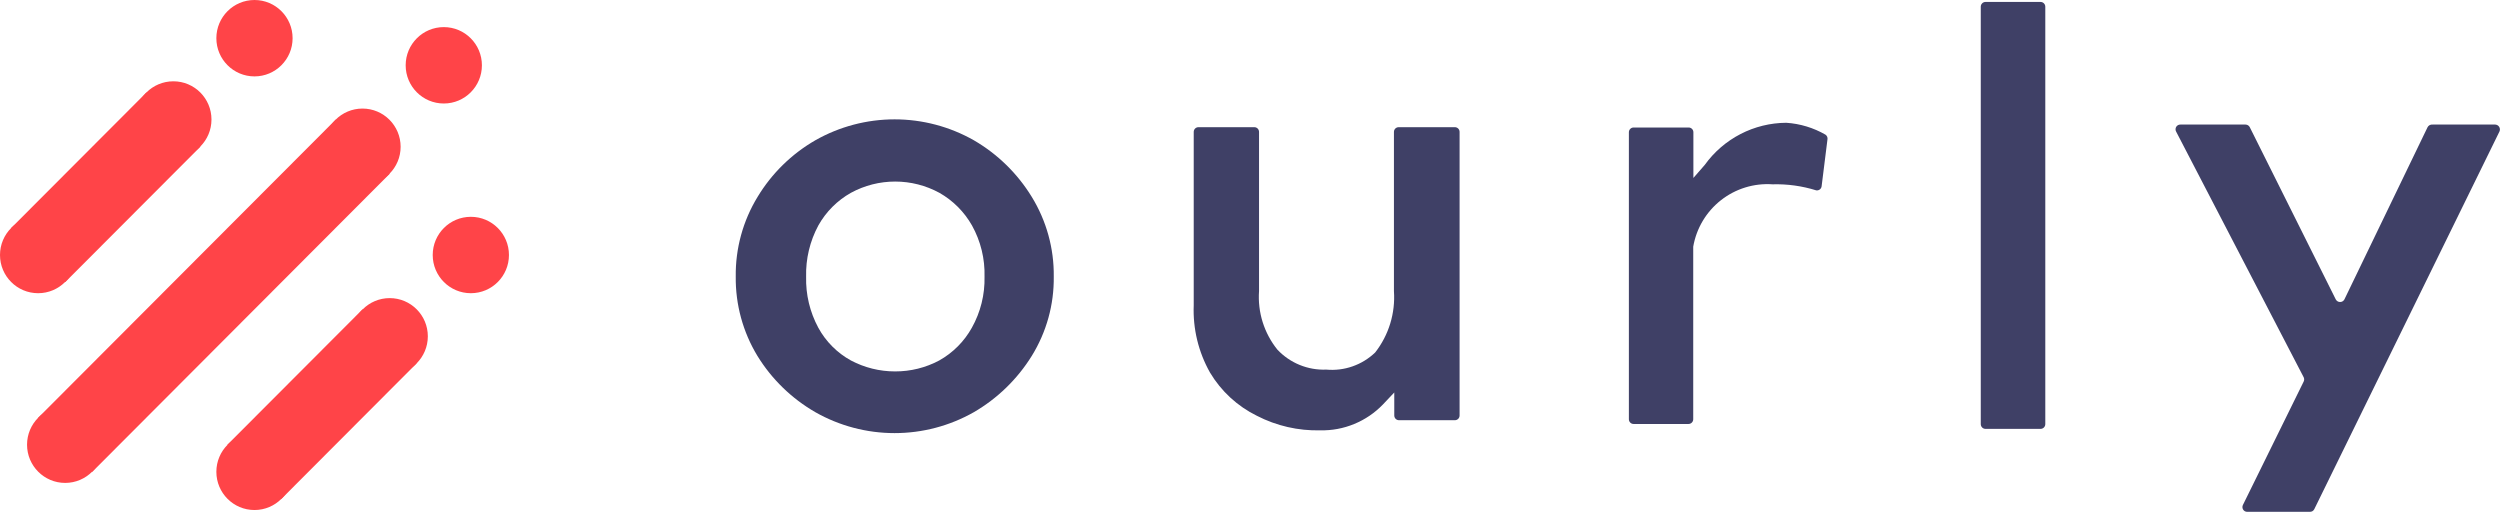
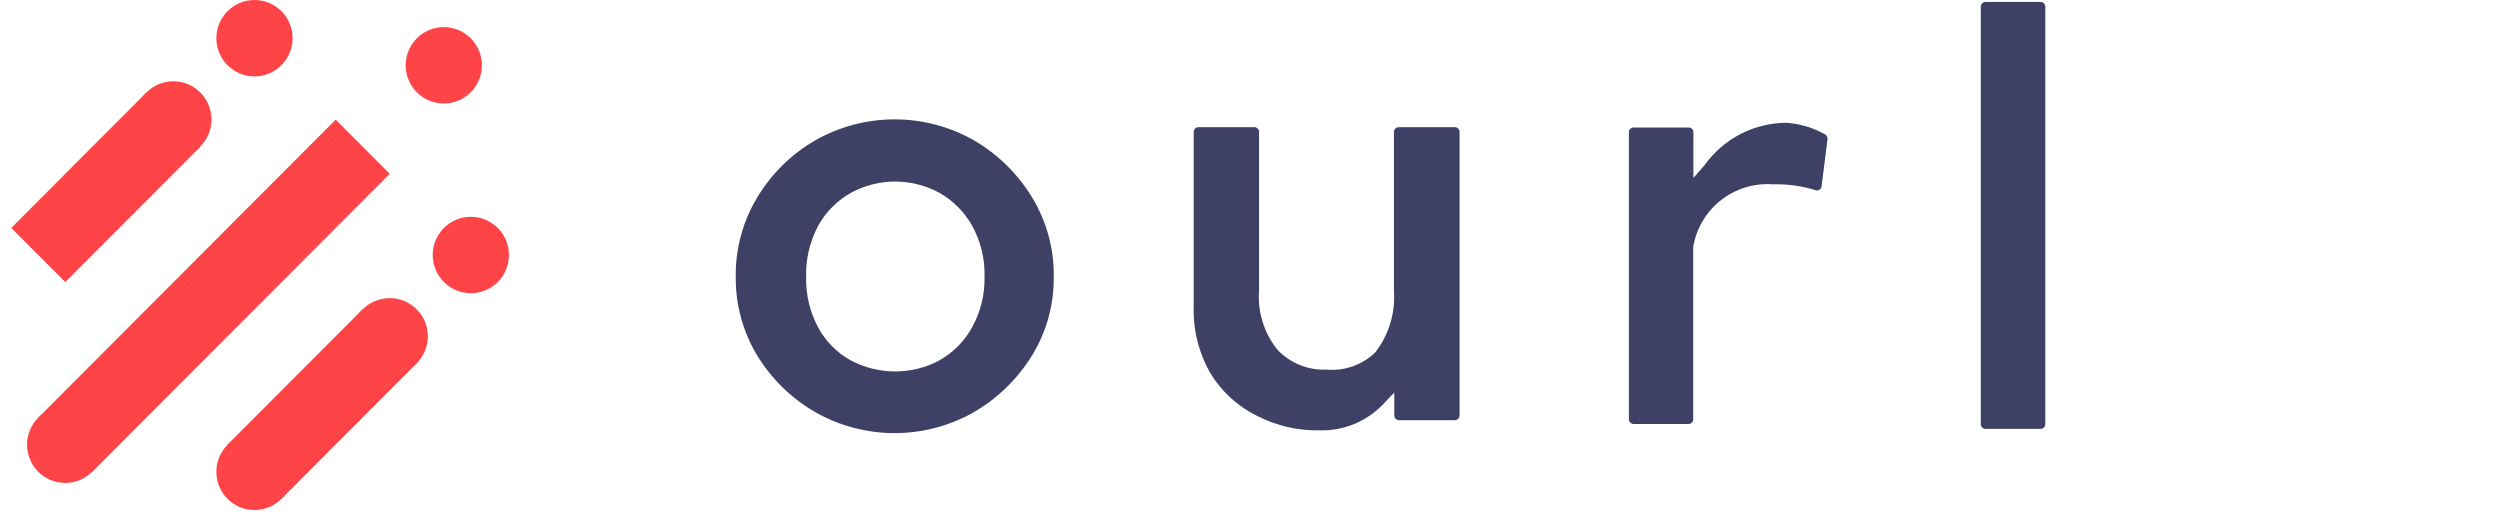
<svg xmlns="http://www.w3.org/2000/svg" width="127" height="26" viewBox="0 0 127 26" fill="none">
  <path d="M49.468 7.124C48.241 6.429 46.855 6.063 45.445 6.063C44.035 6.063 42.65 6.429 41.423 7.124C40.216 7.818 39.205 8.809 38.485 10.002C37.742 11.219 37.358 12.622 37.376 14.049C37.359 15.47 37.74 16.866 38.477 18.08C39.205 19.265 40.218 20.248 41.423 20.941C42.65 21.637 44.035 22.002 45.445 22.002C46.855 22.002 48.241 21.637 49.468 20.941C50.669 20.244 51.681 19.261 52.414 18.08C53.162 16.87 53.55 15.472 53.531 14.049C53.548 12.621 53.161 11.218 52.414 10.002C51.686 8.812 50.673 7.823 49.468 7.124ZM49.368 16.653C48.98 17.349 48.407 17.923 47.713 18.312C47.023 18.68 46.252 18.871 45.47 18.868C44.688 18.869 43.918 18.678 43.227 18.312C42.529 17.928 41.955 17.353 41.572 16.653C41.142 15.857 40.928 14.962 40.951 14.057C40.928 13.15 41.142 12.252 41.572 11.453C41.961 10.758 42.534 10.184 43.227 9.795C43.917 9.419 44.689 9.223 45.474 9.223C46.259 9.223 47.031 9.419 47.721 9.795C48.413 10.187 48.984 10.761 49.377 11.453C49.819 12.248 50.039 13.148 50.014 14.057C50.035 14.965 49.812 15.862 49.368 16.653Z" fill="#3F4066" />
  <path d="M92.537 9.471L92.835 7.083C92.844 7.037 92.839 6.99 92.821 6.948C92.803 6.905 92.774 6.868 92.736 6.842C92.126 6.49 91.444 6.283 90.742 6.237C89.932 6.242 89.136 6.438 88.417 6.81C87.698 7.182 87.076 7.718 86.603 8.376L86.024 9.04V6.718C86.024 6.654 85.999 6.593 85.954 6.548C85.909 6.503 85.848 6.477 85.784 6.477H82.987C82.923 6.477 82.862 6.503 82.817 6.548C82.772 6.593 82.747 6.654 82.747 6.718V21.298C82.747 21.361 82.772 21.423 82.817 21.468C82.862 21.513 82.923 21.538 82.987 21.538H85.776C85.839 21.538 85.9 21.513 85.945 21.468C85.99 21.423 86.016 21.361 86.016 21.298V12.531C86.177 11.597 86.679 10.756 87.423 10.171C88.168 9.586 89.102 9.298 90.046 9.363C90.797 9.343 91.547 9.446 92.264 9.67C92.327 9.68 92.391 9.664 92.442 9.627C92.493 9.59 92.527 9.534 92.537 9.471Z" fill="#3F4066" />
  <path d="M103.661 0.099H100.863C100.731 0.099 100.623 0.207 100.623 0.34V21.546C100.623 21.679 100.731 21.787 100.863 21.787H103.661C103.793 21.787 103.901 21.679 103.901 21.546V0.34C103.901 0.207 103.793 0.099 103.661 0.099Z" fill="#3F4066" />
-   <path d="M123.317 6.469L119.096 15.21C119.075 15.25 119.043 15.284 119.005 15.307C118.966 15.33 118.922 15.342 118.877 15.342C118.832 15.342 118.787 15.33 118.749 15.307C118.71 15.284 118.679 15.25 118.657 15.21L114.288 6.461C114.268 6.421 114.237 6.387 114.199 6.364C114.161 6.34 114.117 6.328 114.072 6.328H110.762C110.72 6.327 110.678 6.337 110.641 6.358C110.604 6.378 110.573 6.408 110.551 6.444C110.53 6.48 110.518 6.521 110.517 6.564C110.516 6.606 110.526 6.648 110.547 6.685L117.027 19.166C117.043 19.2 117.052 19.237 117.052 19.274C117.052 19.311 117.043 19.348 117.027 19.382L113.94 25.652C113.921 25.689 113.913 25.731 113.915 25.772C113.917 25.814 113.93 25.855 113.953 25.89C113.975 25.925 114.006 25.954 114.043 25.973C114.08 25.992 114.122 26.002 114.163 26H117.342C117.388 26.002 117.433 25.99 117.473 25.967C117.512 25.943 117.544 25.909 117.565 25.867L126.975 6.676C126.991 6.639 126.998 6.599 126.995 6.559C126.993 6.519 126.98 6.48 126.959 6.446C126.938 6.411 126.909 6.383 126.874 6.362C126.839 6.342 126.8 6.33 126.76 6.328H123.574C123.522 6.322 123.469 6.333 123.423 6.358C123.377 6.383 123.34 6.422 123.317 6.469Z" fill="#3F4066" />
  <path d="M22.545 5.258C23.614 5.258 24.481 4.389 24.481 3.317C24.481 2.246 23.614 1.377 22.545 1.377C21.475 1.377 20.608 2.246 20.608 3.317C20.608 4.389 21.475 5.258 22.545 5.258Z" fill="#FF4448" />
  <path d="M12.928 3.881C13.997 3.881 14.864 3.012 14.864 1.941C14.864 0.869 13.997 0 12.928 0C11.858 0 10.991 0.869 10.991 1.941C10.991 3.012 11.858 3.881 12.928 3.881Z" fill="#FF4448" />
-   <path d="M1.937 14.895C3.006 14.895 3.873 14.026 3.873 12.954C3.873 11.883 3.006 11.014 1.937 11.014C0.867 11.014 0 11.883 0 12.954C0 14.026 0.867 14.895 1.937 14.895Z" fill="#FF4448" />
  <path d="M8.806 8.011C9.876 8.011 10.743 7.143 10.743 6.071C10.743 4.999 9.876 4.13 8.806 4.13C7.736 4.13 6.869 4.999 6.869 6.071C6.869 7.143 7.736 8.011 8.806 8.011Z" fill="#FF4448" />
-   <path d="M18.415 9.396C19.484 9.396 20.352 8.528 20.352 7.456C20.352 6.384 19.484 5.515 18.415 5.515C17.345 5.515 16.478 6.384 16.478 7.456C16.478 8.528 17.345 9.396 18.415 9.396Z" fill="#FF4448" />
  <path d="M3.311 24.532C4.38 24.532 5.247 23.663 5.247 22.591C5.247 21.52 4.38 20.651 3.311 20.651C2.241 20.651 1.374 21.52 1.374 22.591C1.374 23.663 2.241 24.532 3.311 24.532Z" fill="#FF4448" />
  <path d="M23.919 14.895C24.988 14.895 25.855 14.026 25.855 12.954C25.855 11.883 24.988 11.014 23.919 11.014C22.849 11.014 21.982 11.883 21.982 12.954C21.982 14.026 22.849 14.895 23.919 14.895Z" fill="#FF4448" />
  <path d="M12.928 25.909C13.997 25.909 14.864 25.04 14.864 23.968C14.864 22.896 13.997 22.027 12.928 22.027C11.858 22.027 10.991 22.896 10.991 23.968C10.991 25.04 11.858 25.909 12.928 25.909Z" fill="#FF4448" />
  <path d="M19.797 19.025C20.866 19.025 21.734 18.156 21.734 17.084C21.734 16.013 20.866 15.144 19.797 15.144C18.727 15.144 17.86 16.013 17.86 17.084C17.86 18.156 18.727 19.025 19.797 19.025Z" fill="#FF4448" />
  <path d="M7.437 4.699L0.572 11.578L3.317 14.328L10.182 7.449L7.437 4.699Z" fill="#FF4448" />
  <path d="M18.417 15.713L11.552 22.592L14.297 25.342L21.161 18.463L18.417 15.713Z" fill="#FF4448" />
  <path d="M17.053 6.077L1.942 21.219L4.687 23.97L19.797 8.828L17.053 6.077Z" fill="#FF4448" />
  <path d="M74.147 21.107V6.701C74.147 6.637 74.122 6.576 74.077 6.531C74.032 6.486 73.971 6.461 73.907 6.461H71.052C70.989 6.461 70.927 6.486 70.882 6.531C70.837 6.576 70.812 6.637 70.812 6.701V14.787C70.89 15.909 70.551 17.02 69.86 17.905C69.532 18.22 69.141 18.46 68.713 18.61C68.285 18.761 67.829 18.817 67.377 18.776C66.915 18.795 66.455 18.715 66.026 18.54C65.598 18.366 65.212 18.101 64.894 17.765C64.217 16.927 63.883 15.863 63.959 14.787V6.701C63.959 6.639 63.935 6.579 63.892 6.534C63.849 6.489 63.79 6.463 63.728 6.461H60.88C60.817 6.461 60.756 6.486 60.711 6.531C60.666 6.576 60.641 6.637 60.641 6.701V15.509C60.594 16.703 60.881 17.886 61.468 18.926C62.034 19.874 62.862 20.637 63.852 21.123C64.846 21.635 65.953 21.889 67.071 21.861C67.662 21.874 68.25 21.764 68.796 21.538C69.343 21.313 69.838 20.977 70.249 20.551L70.829 19.937V21.107C70.829 21.171 70.854 21.232 70.899 21.277C70.944 21.322 71.005 21.347 71.069 21.347H73.907C73.971 21.347 74.032 21.322 74.077 21.277C74.122 21.232 74.147 21.171 74.147 21.107Z" fill="#3F4066" />
</svg>